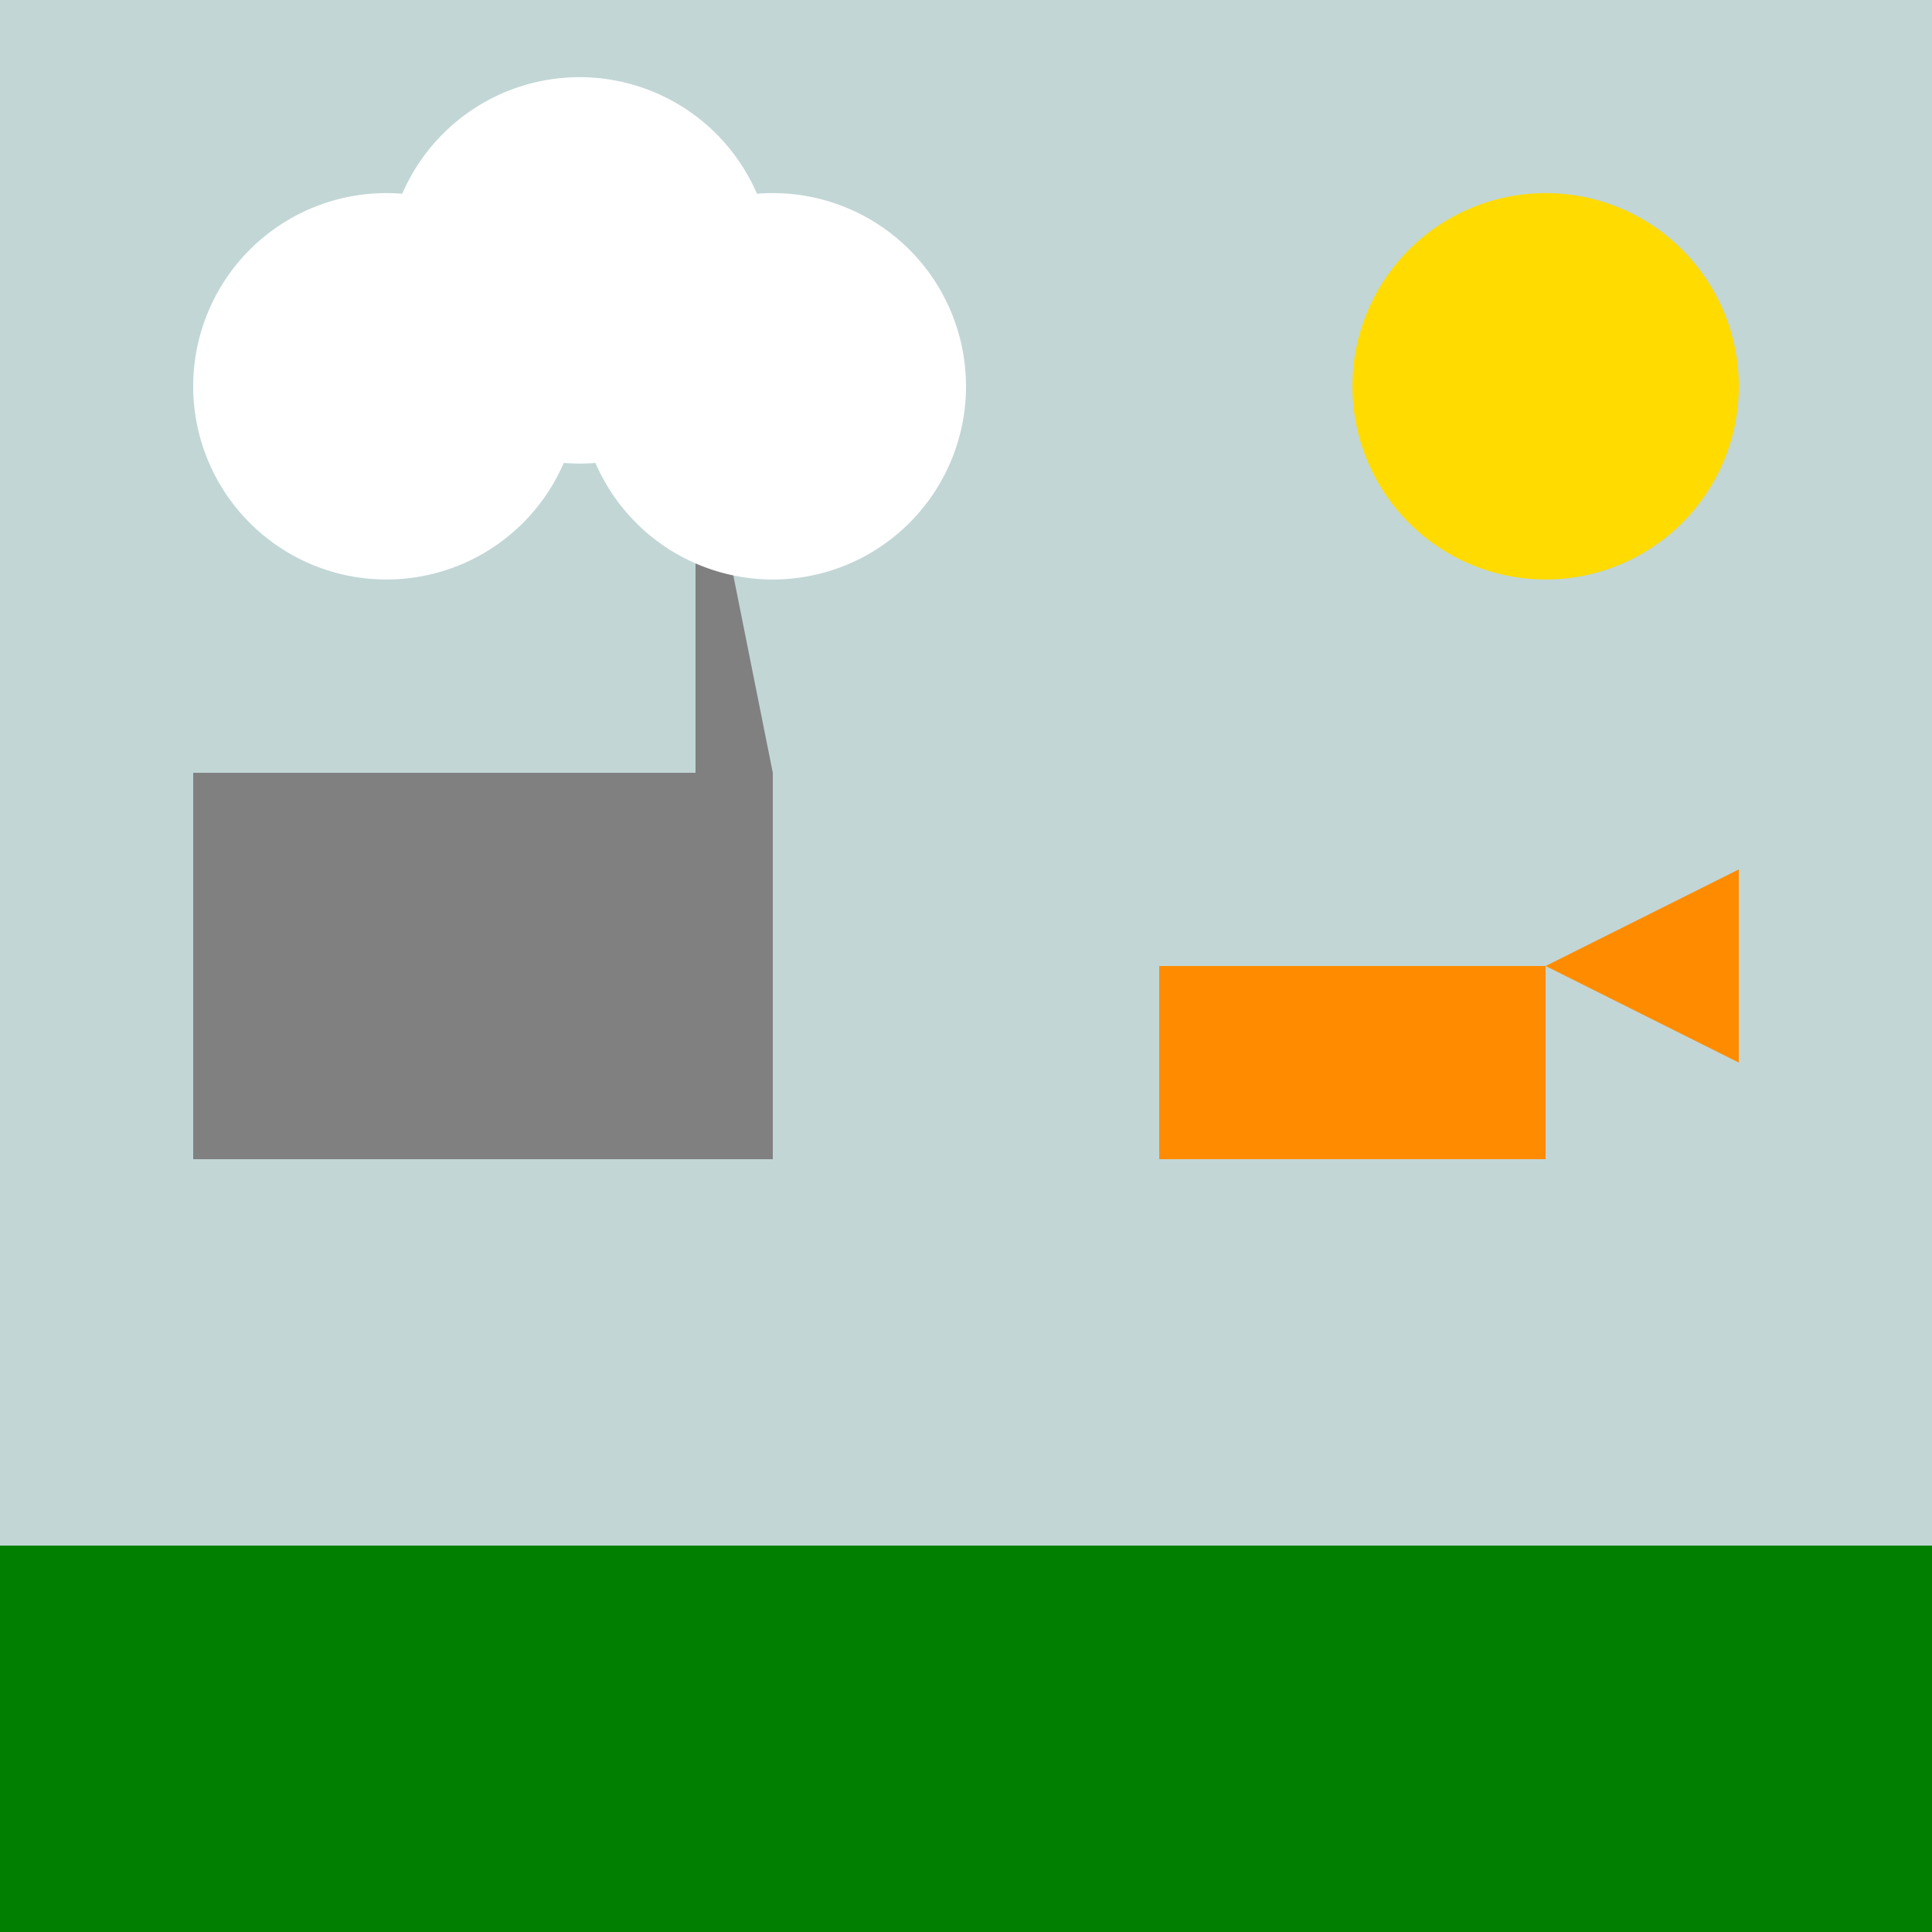
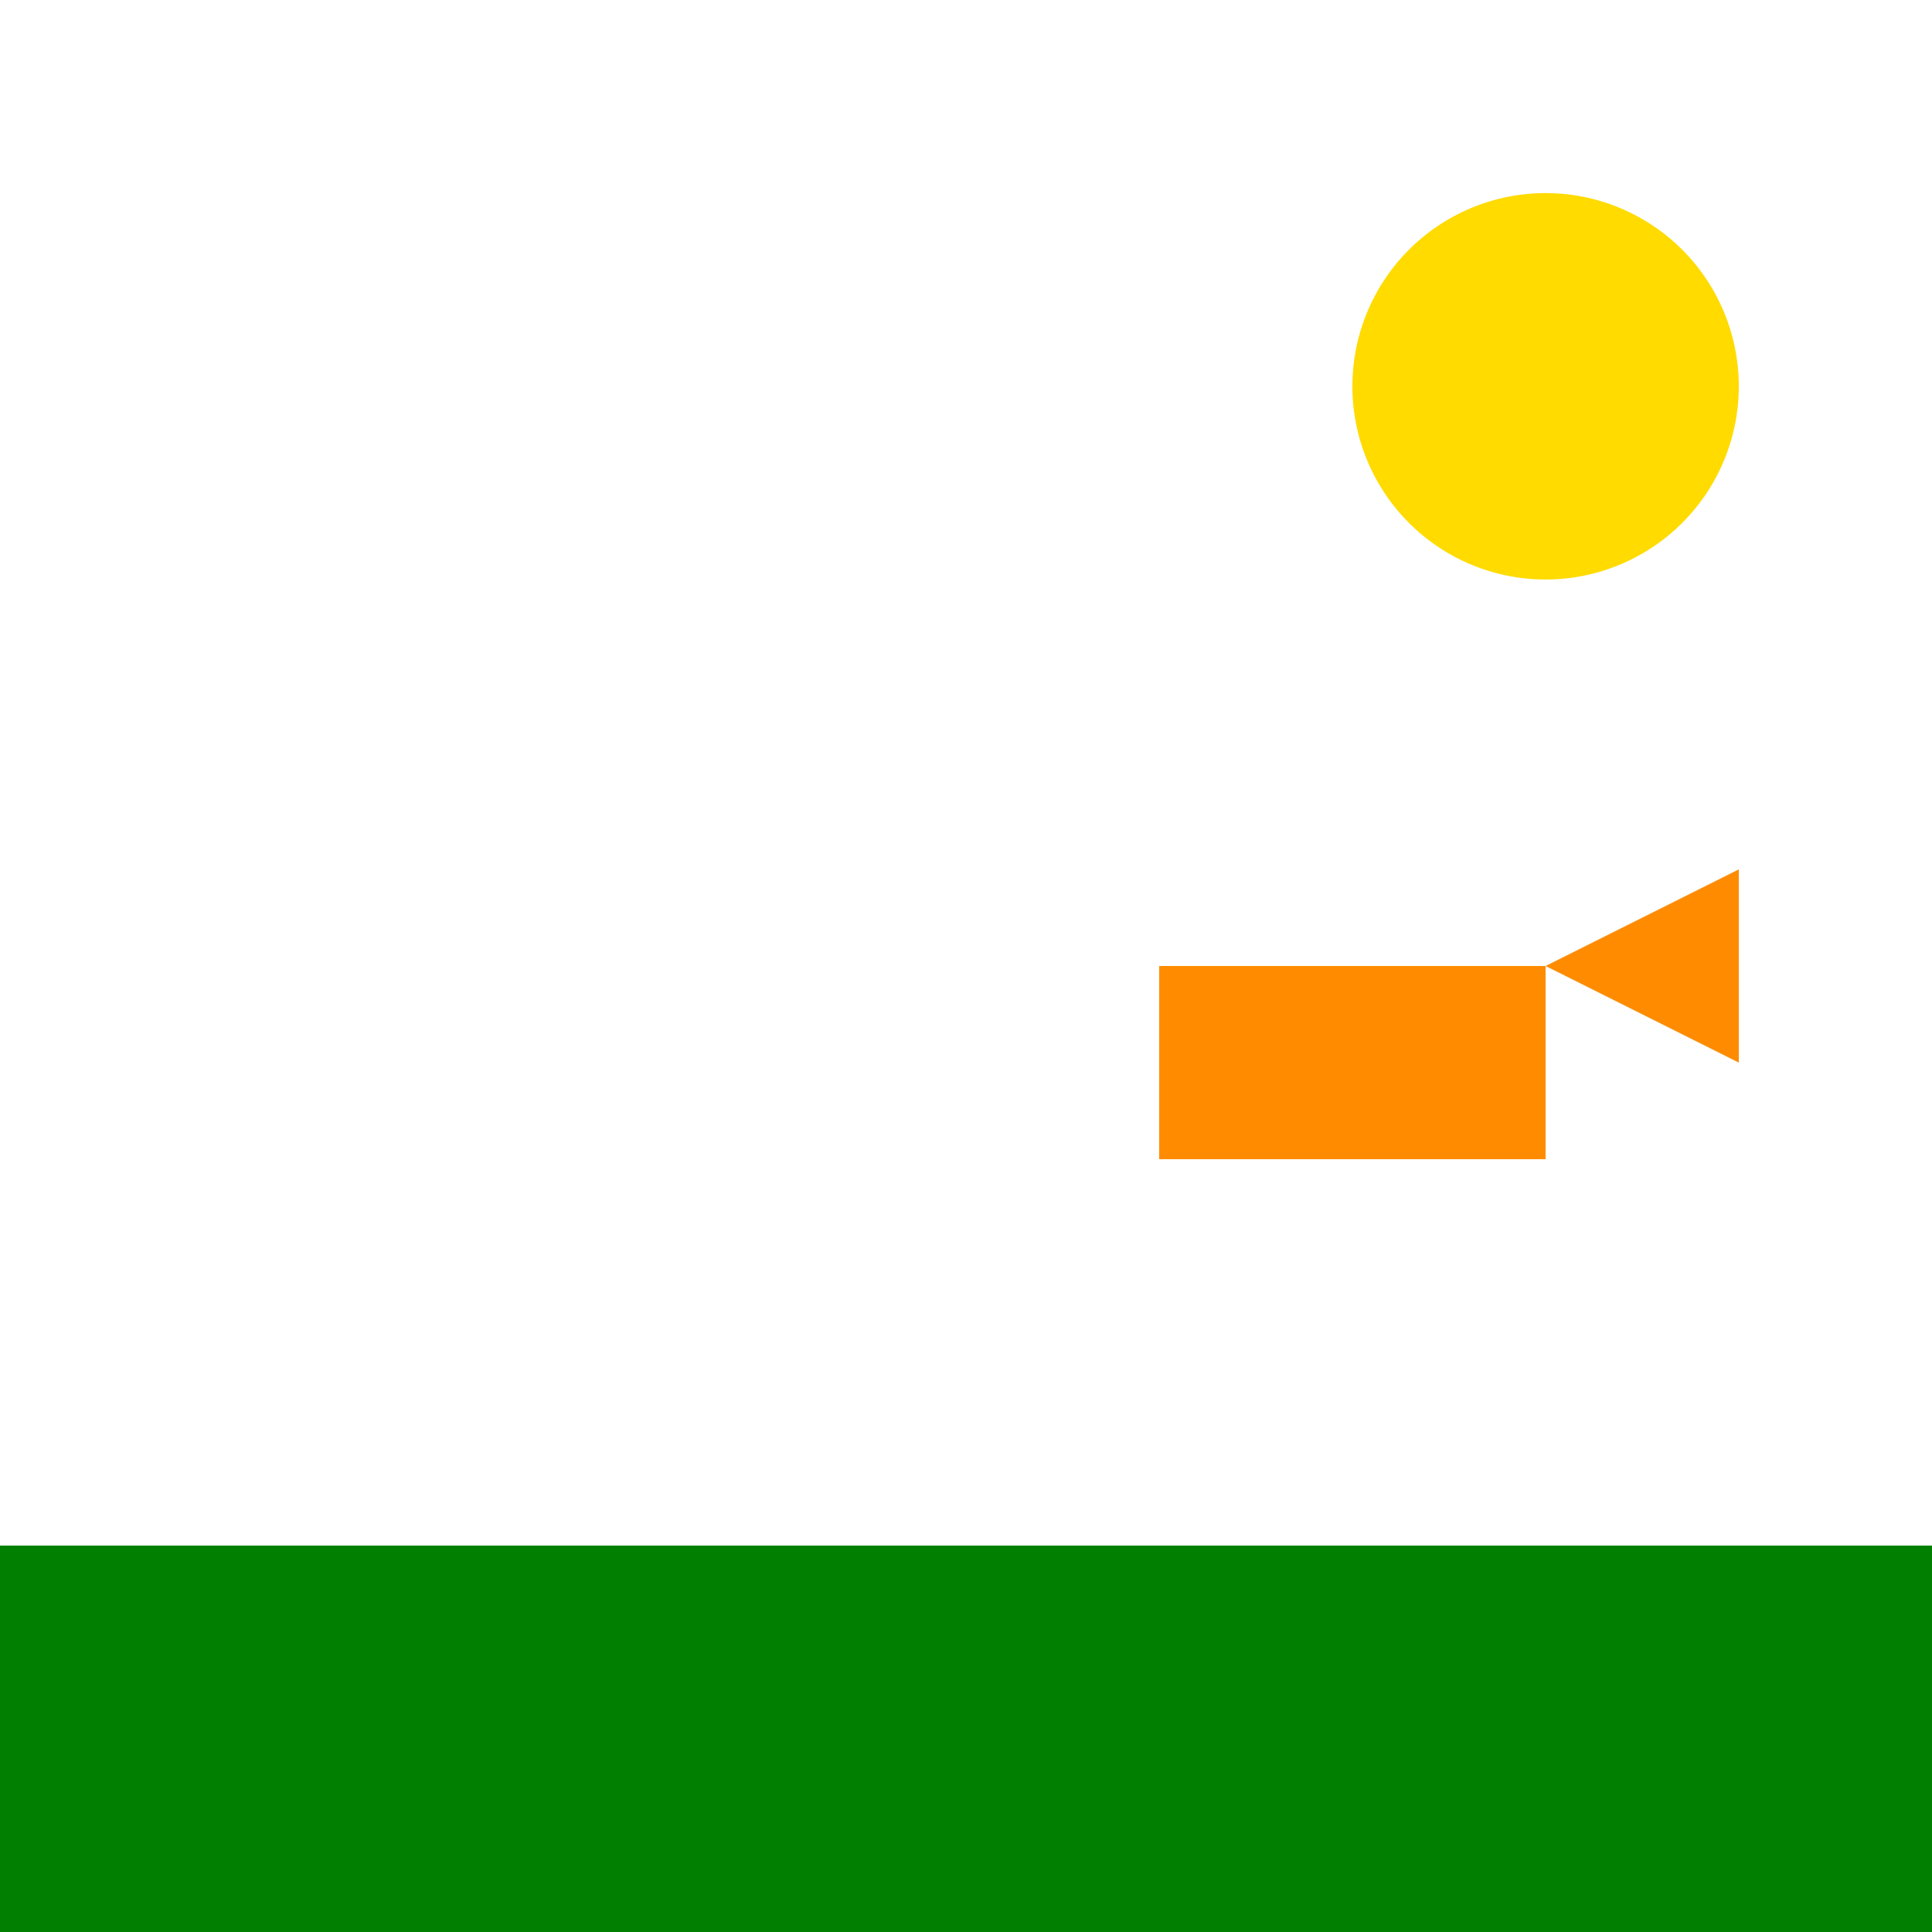
<svg xmlns="http://www.w3.org/2000/svg" width="500" height="500">
  <defs />
  <g>
-     <rect fill="#c2d6d6" stroke="none" x="0" y="0" width="512" height="512" />
-     <rect fill="#808080" stroke="none" x="50" y="200" width="150" height="100" />
-     <path fill="#808080" stroke="none" paint-order="stroke fill markers" d=" M 200 200 L 180 100 L 180 300 Z" />
+     <path fill="#808080" stroke="none" paint-order="stroke fill markers" d=" M 200 200 L 180 100 Z" />
    <rect fill="#ff8c00" stroke="none" x="300" y="250" width="100" height="50" />
    <path fill="#ff8c00" stroke="none" paint-order="stroke fill markers" d=" M 400 250 L 450 225 L 450 275 Z" />
    <rect fill="#007f00" stroke="none" x="0" y="400" width="512" height="112" />
    <path fill="#ffdb00" stroke="none" paint-order="stroke fill markers" d=" M 450 100 A 50 50 0 1 1 450 99.95" />
    <path fill="#ffffff" stroke="none" paint-order="stroke fill markers" d=" M 150 100 A 50 50 0 1 1 150 99.95" />
-     <path fill="#ffffff" stroke="none" paint-order="stroke fill markers" d=" M 200 70 A 50 50 0 1 1 200 69.95" />
    <path fill="#ffffff" stroke="none" paint-order="stroke fill markers" d=" M 250 100 A 50 50 0 1 1 250 99.95" />
  </g>
</svg>